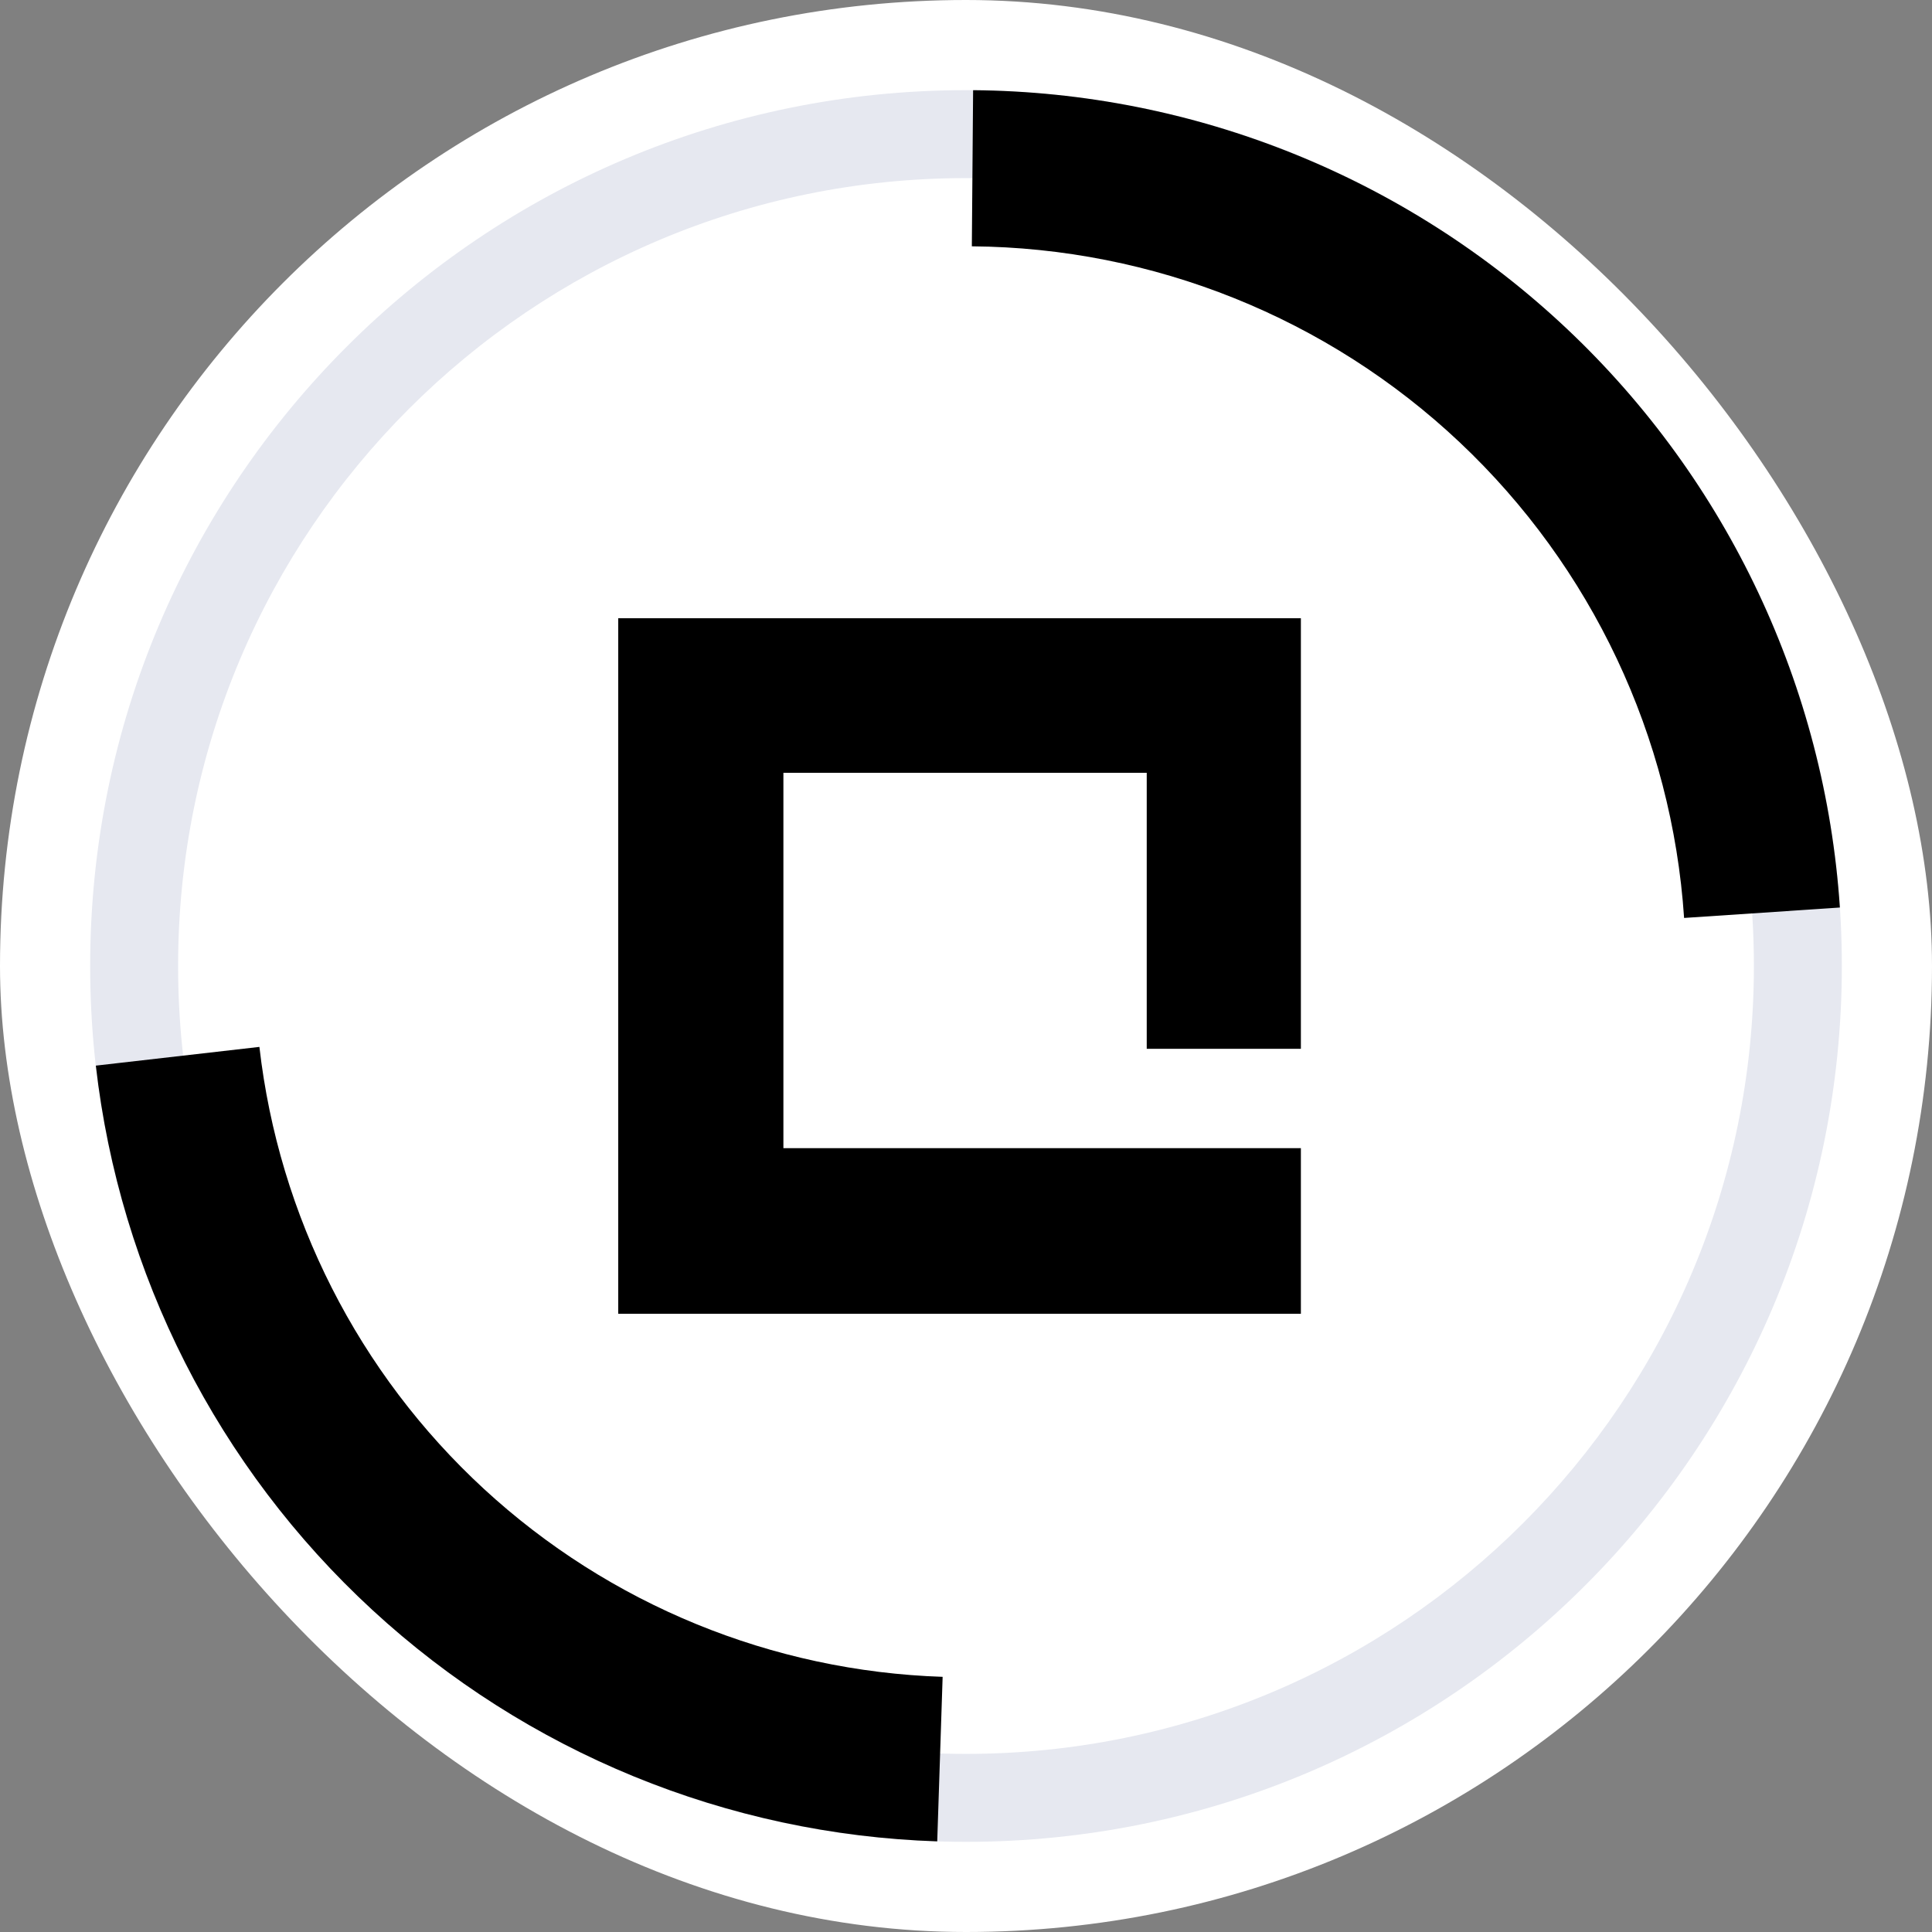
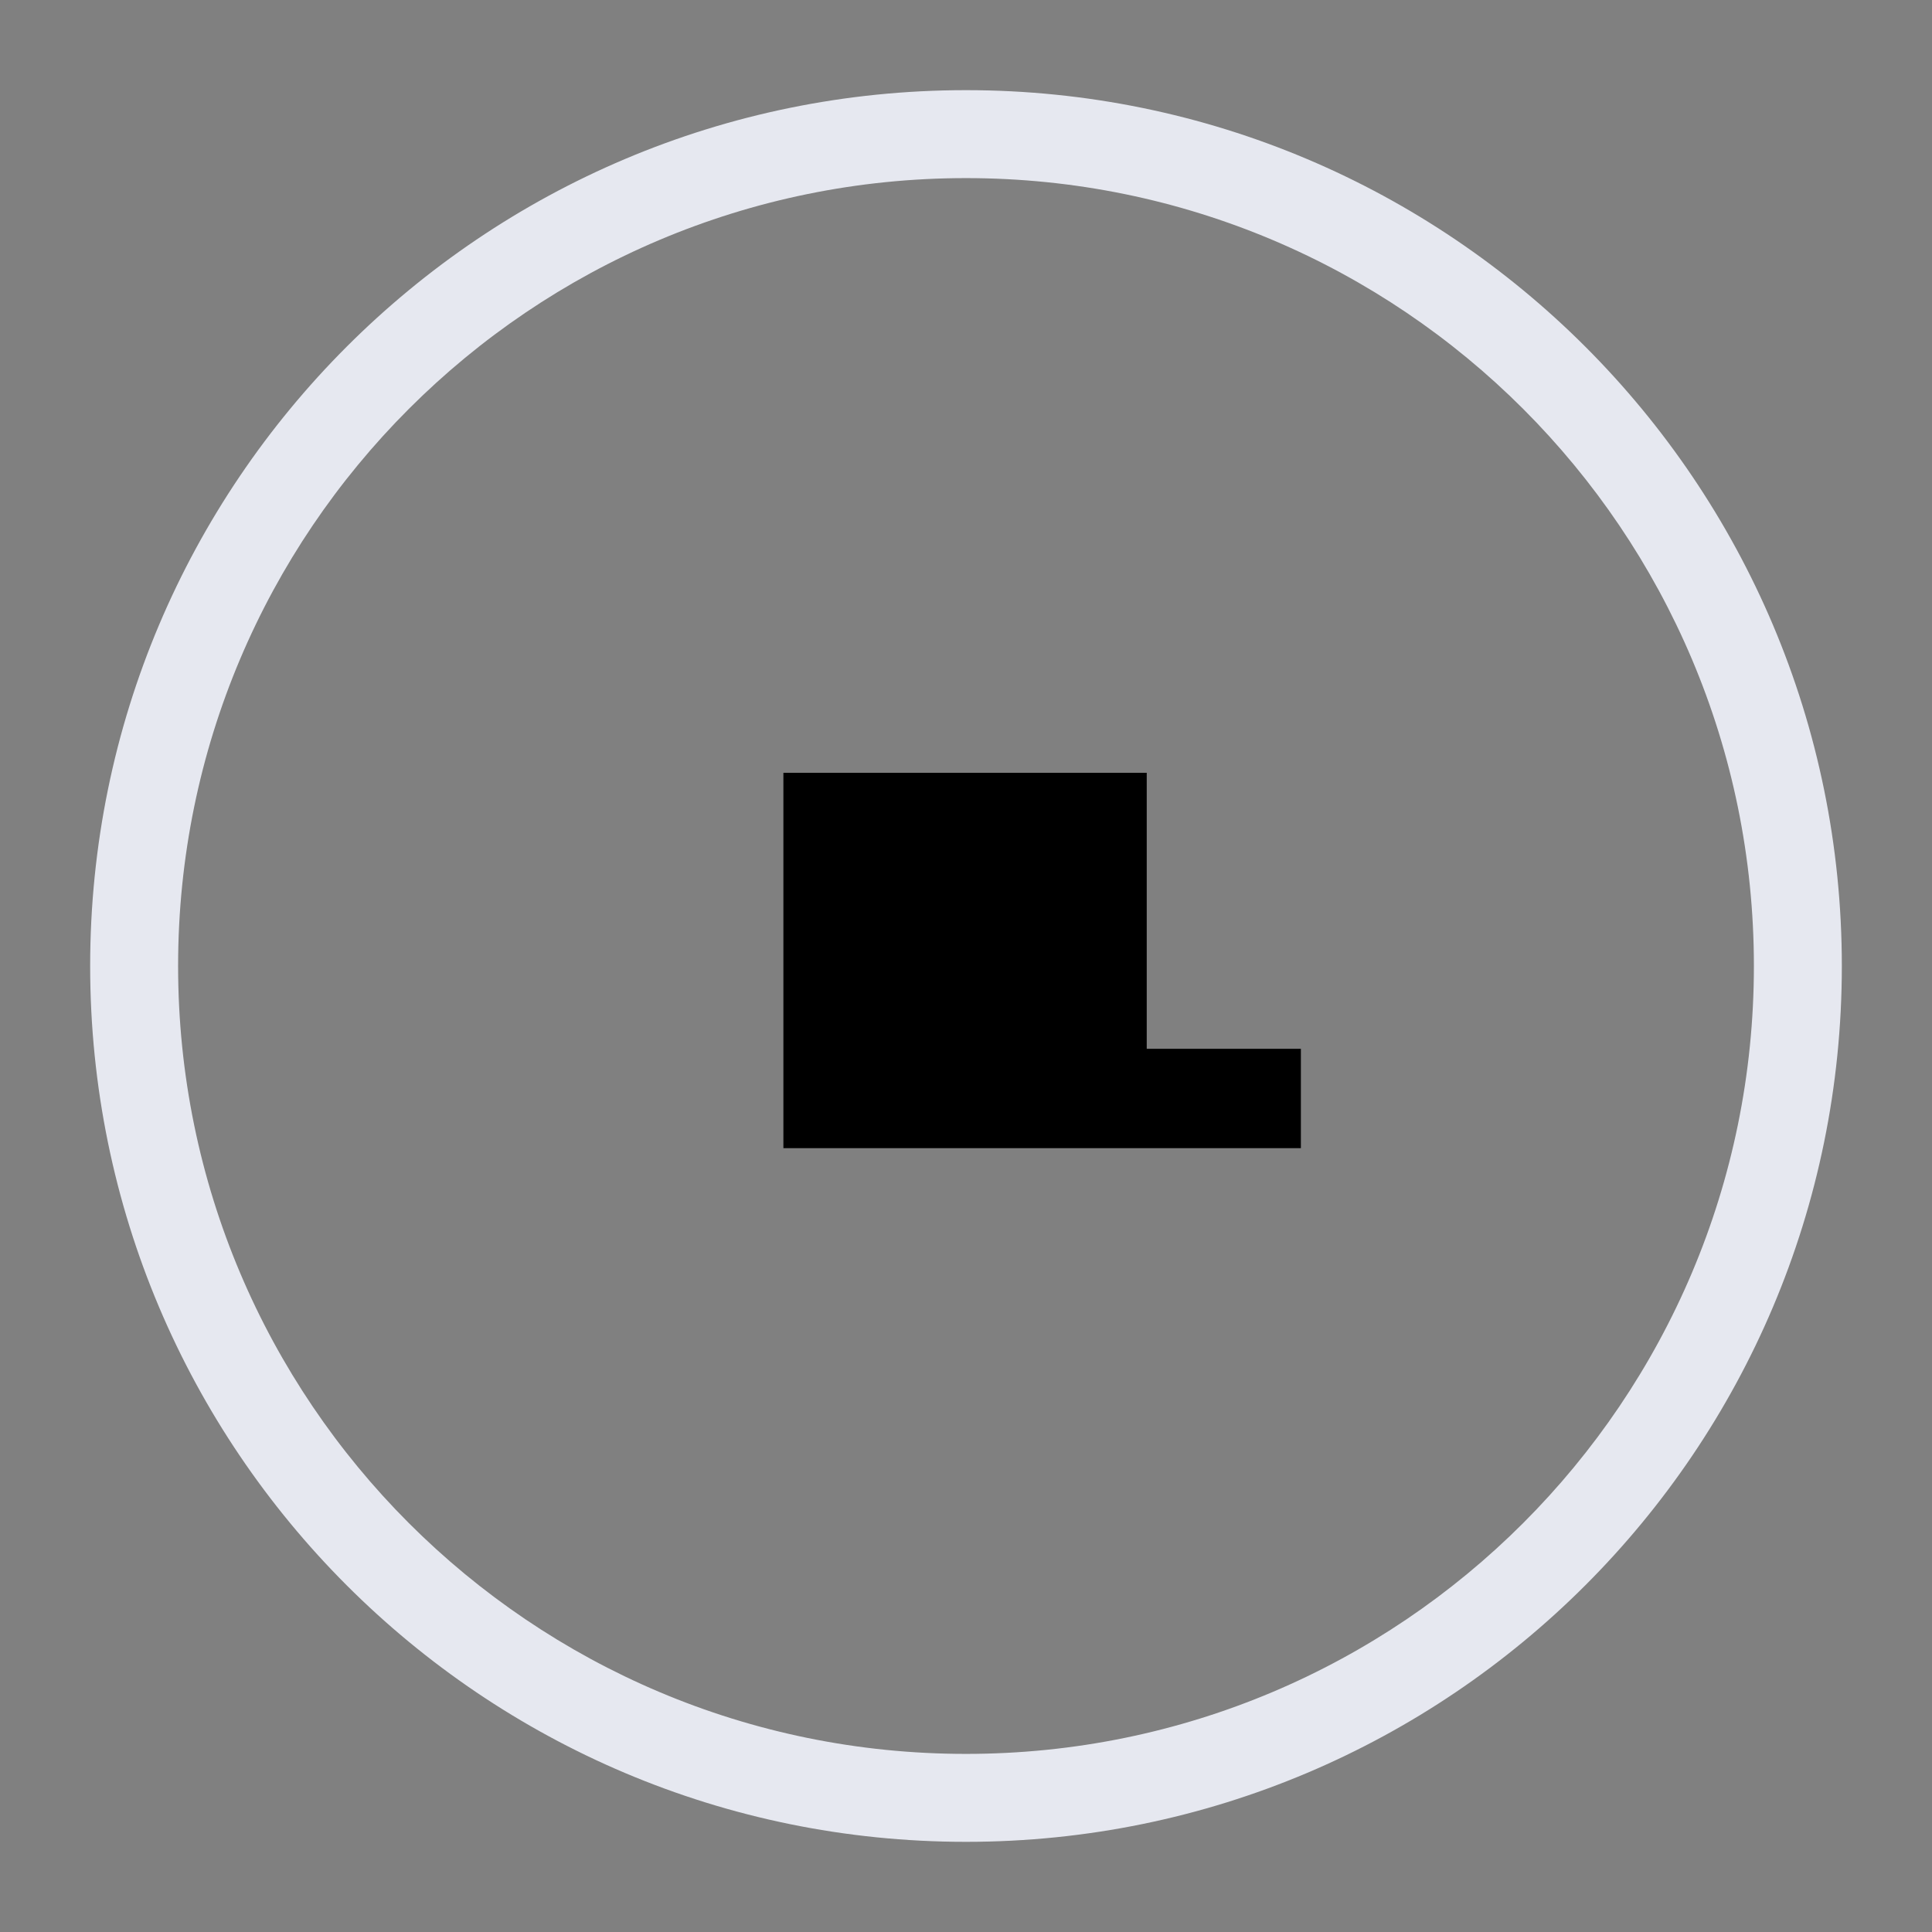
<svg xmlns="http://www.w3.org/2000/svg" width="150" height="150" viewBox="0 0 150 150" fill="none">
  <rect x="0" y="0" width="150" height="150" fill="#808080" stroke="none" />
-   <rect width="150" height="150" rx="75" fill="white" />
-   <path d="M101 81.429H89.032V60H60.823V89.143H89.032H101V102H48V48H101V81.429Z" fill="black" />
+   <path d="M101 81.429H89.032V60H60.823V89.143H89.032H101V102H48H101V81.429Z" fill="black" />
  <path d="M143 75C143 112.555 112.555 143 75 143C37.445 143 7 112.555 7 75C7 37.445 37.445 7 75 7C112.555 7 143 37.445 143 75ZM13.828 75C13.828 108.784 41.215 136.172 75 136.172C108.784 136.172 136.172 108.784 136.172 75C136.172 41.215 108.784 13.828 75 13.828C41.215 13.828 13.828 41.215 13.828 75Z" fill="#E6E8F0" />
-   <path d="M142.848 70.46C141.703 53.344 134.131 37.294 121.651 25.526C109.171 13.758 92.705 7.141 75.552 7.002L75.453 19.124C89.548 19.238 103.08 24.676 113.335 34.346C123.59 44.016 129.812 57.205 130.753 71.269L142.848 70.46Z" fill="black" />
-   <path d="M7.441 82.735C9.297 98.94 16.915 113.938 28.907 124.994C40.898 136.05 56.464 142.427 72.766 142.963L73.186 130.189C59.948 129.753 47.308 124.575 37.57 115.597C27.833 106.619 21.647 94.44 20.14 81.281L7.441 82.735Z" fill="black" />
</svg>